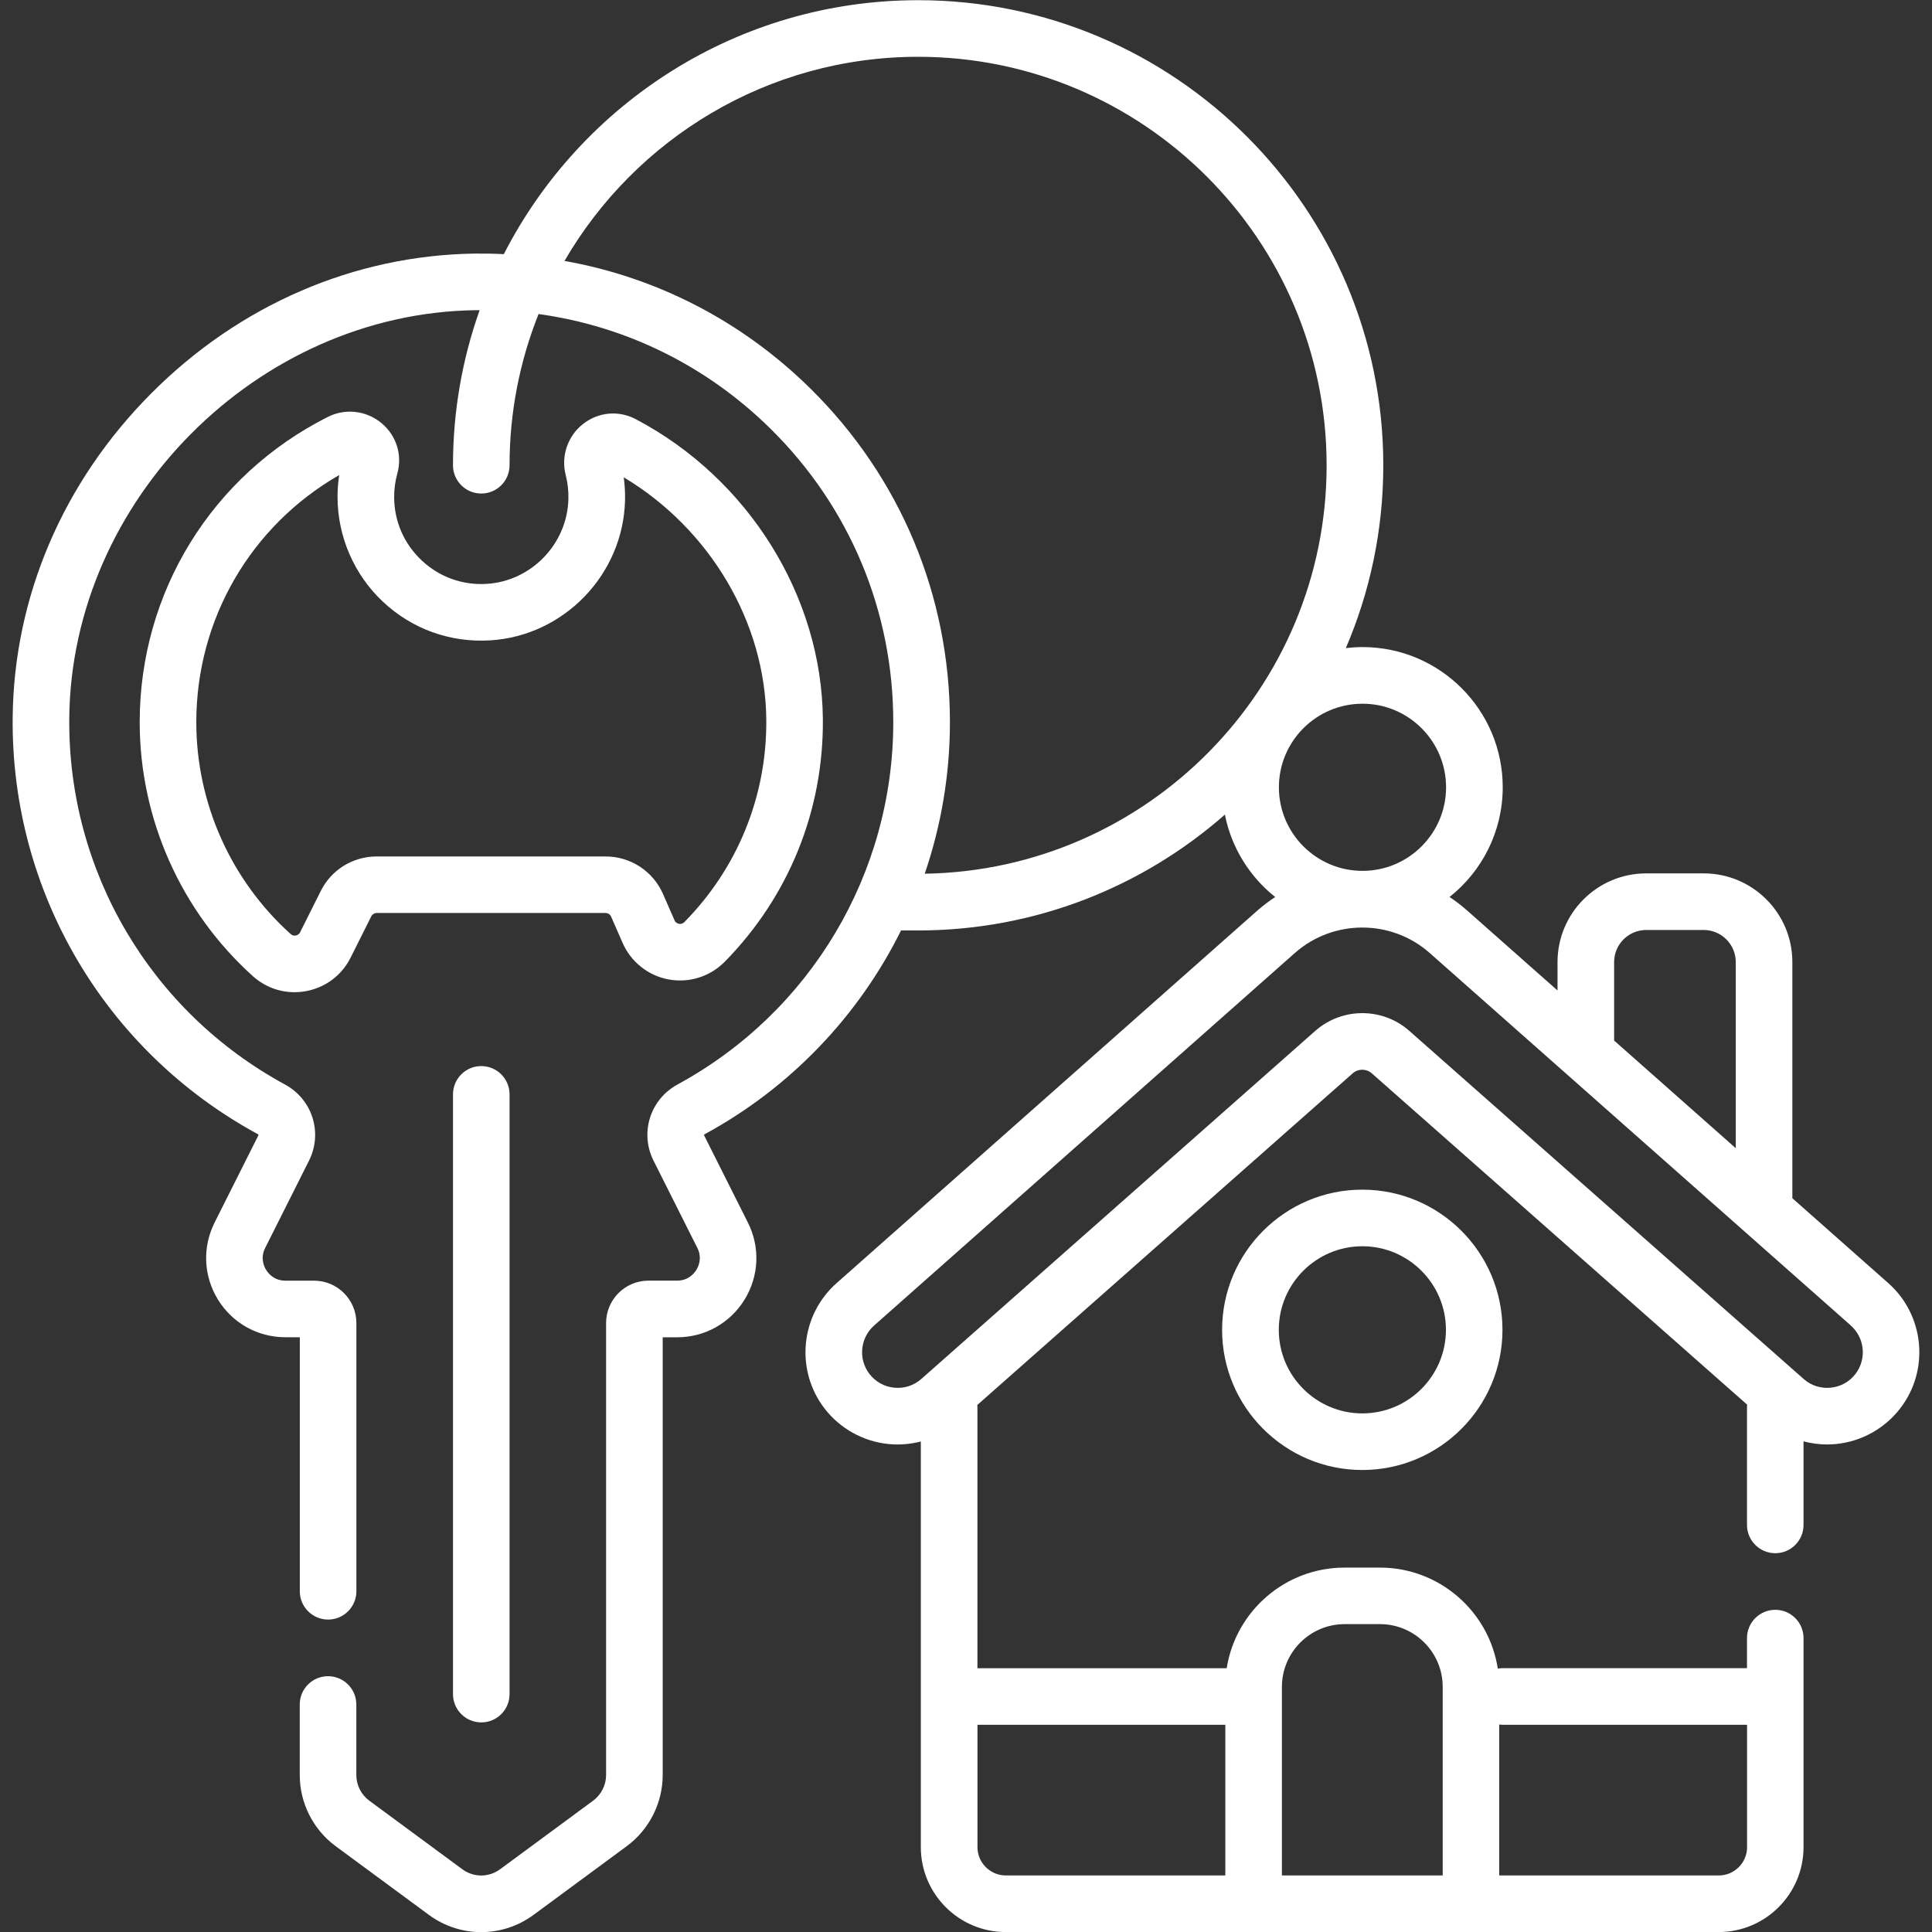
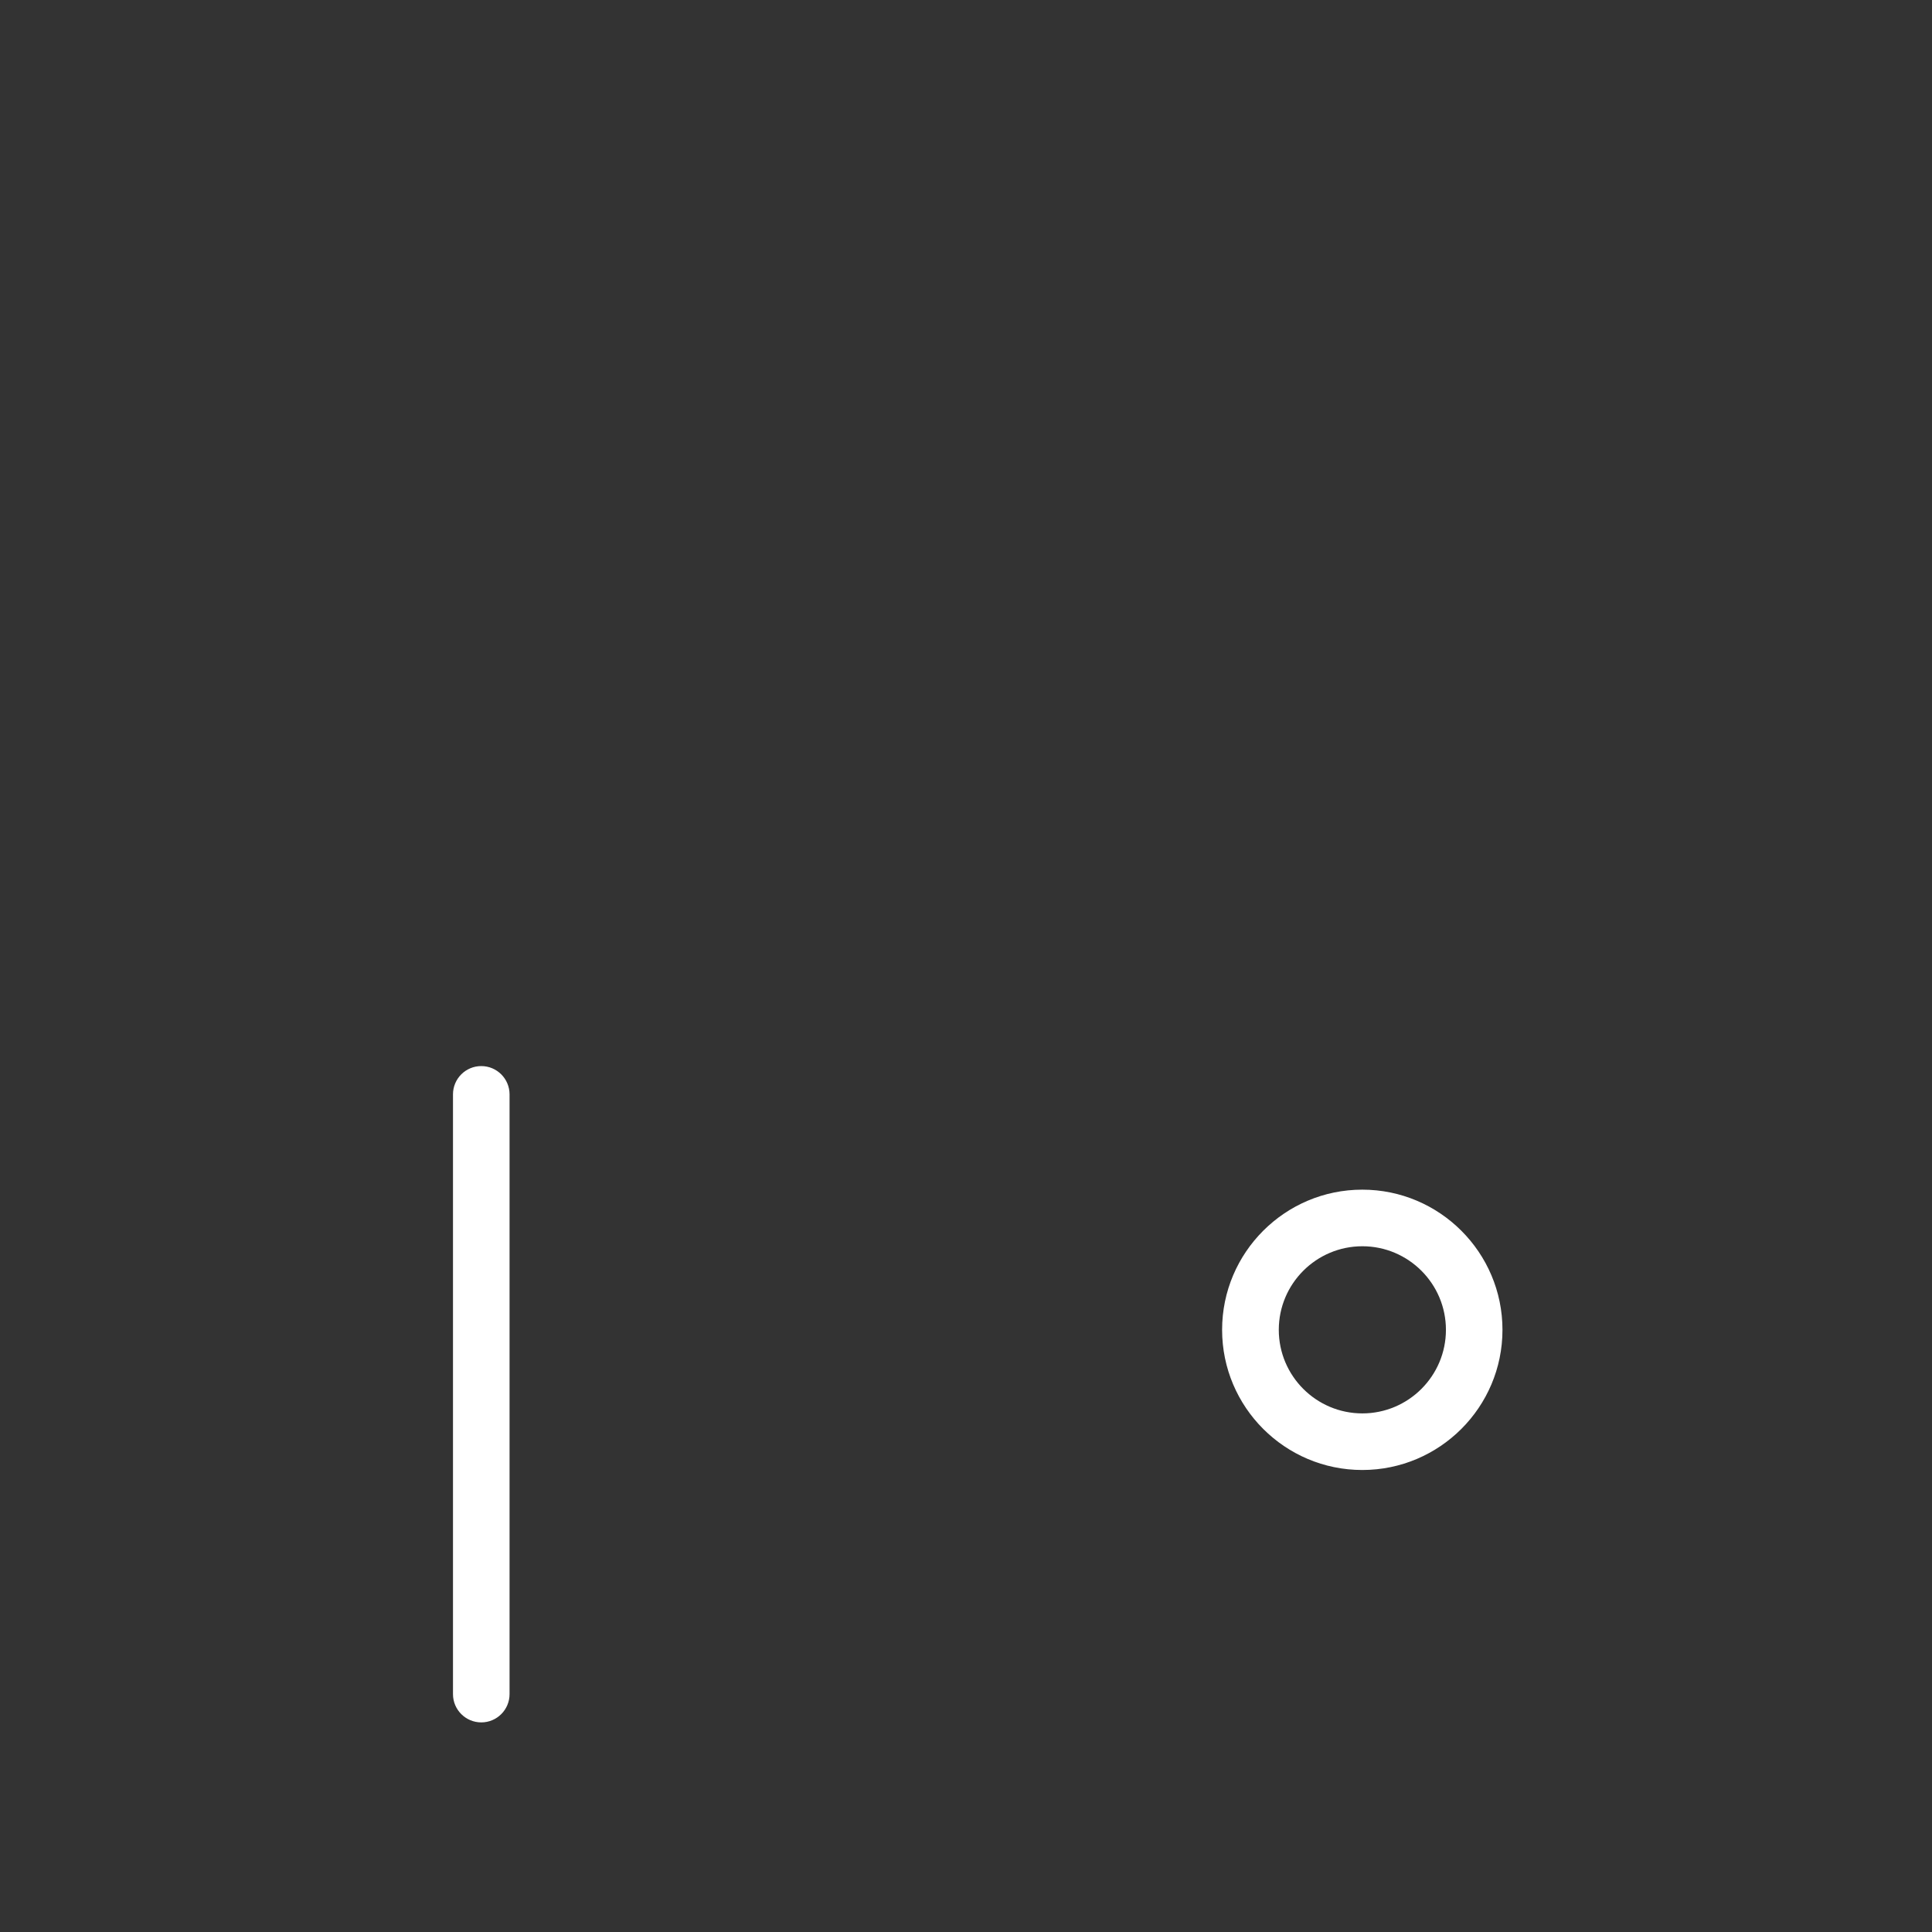
<svg xmlns="http://www.w3.org/2000/svg" version="1.1" id="Capa_1" x="0px" y="0px" width="69.84px" height="69.852px" viewBox="0 0 69.84 69.852" enable-background="new 0 0 69.84 69.852" xml:space="preserve">
  <rect x="0" y="0" width="69.84" height="69.852" fill="#333333" stroke="none" />
  <g>
-     <path fill="#FFFFFF" d="M68.253,46.377l-3.461-3.062v-8.538c0-1.769-1.438-3.205-3.205-3.205h-2.078   c-1.768,0-3.206,1.438-3.206,3.205v1.028l-3.28-2.902c-0.199-0.175-0.406-0.333-0.623-0.477c1.17-0.929,1.922-2.36,1.922-3.968   c0-2.795-2.273-5.067-5.067-5.067c-0.205,0-0.405,0.014-0.604,0.037c0.871-2.029,1.354-4.265,1.354-6.608   c0-9.271-7.542-16.813-16.813-16.813c-6.524,0-12.192,3.734-14.979,9.18c-0.352-0.018-0.703-0.023-1.059-0.02   c-4.354,0.063-8.506,1.857-11.691,5.058C2.276,17.424,0.5,21.584,0.458,25.94c-0.062,6.289,3.338,12.061,8.869,15.063   c0.015,0.008,0.021,0.023,0.014,0.037l-1.583,3.153c-0.449,0.895-0.402,1.937,0.122,2.788c0.524,0.851,1.437,1.359,2.437,1.359   h0.521v9.184c0,0.564,0.458,1.022,1.023,1.022c0.564,0,1.022-0.458,1.022-1.022v-9.697c0-0.845-0.687-1.532-1.53-1.532h-1.037   c-0.412,0-0.623-0.271-0.695-0.388s-0.221-0.428-0.035-0.796l1.584-3.153c0.504-1.006,0.124-2.215-0.867-2.753   c-4.863-2.641-7.852-7.716-7.799-13.246c0.076-7.882,6.797-14.635,14.678-14.746c0.053-0.001,0.104,0,0.156,0   c-0.623,1.754-0.963,3.643-0.963,5.607c0,0.563,0.458,1.021,1.023,1.021c0.564,0,1.022-0.458,1.022-1.021   c0-1.931,0.373-3.775,1.049-5.468c3.156,0.436,6.073,1.867,8.384,4.146c2.862,2.821,4.438,6.589,4.438,10.607   c0,5.466-2.987,10.483-7.797,13.097c-0.992,0.539-1.374,1.749-0.869,2.755l1.583,3.153c0.186,0.368,0.037,0.679-0.035,0.796   c-0.072,0.116-0.283,0.388-0.695,0.388h-1.037c-0.845,0-1.531,0.688-1.531,1.532v16.34c0,0.364-0.176,0.71-0.469,0.927   l-3.363,2.479c-0.408,0.301-0.957,0.301-1.365,0l-3.363-2.479c-0.294-0.216-0.469-0.563-0.469-0.927v-2.55   c0-0.565-0.458-1.023-1.023-1.023c-0.564,0-1.022,0.458-1.022,1.023v2.55c0,1.012,0.485,1.975,1.3,2.573l3.364,2.479   c0.567,0.418,1.231,0.627,1.896,0.627s1.33-0.209,1.896-0.627l3.363-2.479c0.814-0.6,1.301-1.563,1.301-2.573V48.342h0.521   c1,0,1.911-0.509,2.437-1.359c0.524-0.852,0.571-1.896,0.122-2.788l-1.583-3.153c-0.007-0.014,0-0.03,0.017-0.039   c3.128-1.699,5.577-4.295,7.102-7.368h0.615c4.246,0,8.129-1.583,11.092-4.188c0.236,1.199,0.896,2.246,1.818,2.979   c-0.22,0.145-0.432,0.306-0.635,0.482L30.25,46.377c-1.317,1.156-1.513,3.149-0.443,4.539c0.56,0.728,1.404,1.195,2.317,1.285   c0.393,0.038,0.787,0.005,1.163-0.093v14.666c0,1.691,1.377,3.068,3.07,3.068h25.772c1.69,0,3.067-1.377,3.067-3.068v-7.559   c0-0.564-0.457-1.022-1.021-1.022s-1.023,0.458-1.023,1.022v1.087h-8.836c-0.06,0-0.115,0.007-0.172,0.017   c-0.318-2.065-2.107-3.652-4.262-3.652h-1.279c-2.147,0-3.934,1.579-4.259,3.637h-9.011v-9.437c0-0.026-0.002-0.053-0.004-0.079   l13.571-11.989c0.195-0.172,0.49-0.172,0.685-0.003l13.573,11.981c-0.004,0.029-0.006,0.06-0.006,0.09v4.258   c0,0.564,0.459,1.022,1.023,1.022s1.021-0.458,1.021-1.022v-3.021c0.279,0.073,0.565,0.112,0.854,0.112   c0.106,0,0.216-0.006,0.322-0.016c0.913-0.09,1.758-0.559,2.317-1.286C69.763,49.526,69.567,47.533,68.253,46.377L68.253,46.377z    M58.349,34.777c0-0.639,0.521-1.159,1.16-1.159h2.078c0.639,0,1.159,0.521,1.159,1.159v6.729l-4.397-3.891V34.777z M52.274,28.46   c0,1.666-1.354,3.021-3.021,3.021c-1.667,0-3.022-1.355-3.022-3.021c0-1.667,1.355-3.021,3.022-3.021   C50.919,25.438,52.274,26.794,52.274,28.46z M33.428,31.584c0.594-1.736,0.911-3.583,0.911-5.478c0-4.571-1.792-8.855-5.047-12.064   c-2.47-2.434-5.547-4.017-8.886-4.61c2.559-4.407,7.33-7.379,12.783-7.379c8.143,0,14.767,6.624,14.767,14.769   C47.956,24.883,41.462,31.455,33.428,31.584L33.428,31.584z M63.155,62.349v4.425c0,0.563-0.459,1.022-1.023,1.022h-7.936v-5.456   c0.041,0.005,0.08,0.009,0.121,0.009H63.155z M46.34,60.978c0-1.249,1.017-2.267,2.267-2.267h1.279   c1.249,0,2.266,1.018,2.266,2.267v6.818H46.34V60.978L46.34,60.978z M44.294,62.349v5.447h-7.936c-0.563,0-1.023-0.459-1.023-1.022   v-4.425H44.294z M67.073,49.667c-0.221,0.285-0.537,0.462-0.896,0.497s-0.704-0.076-0.972-0.311L50.937,37.258   c-0.481-0.422-1.086-0.634-1.69-0.634s-1.212,0.212-1.696,0.637L33.301,49.851c-0.271,0.236-0.617,0.349-0.975,0.313   c-0.358-0.036-0.676-0.212-0.896-0.497c-0.413-0.537-0.338-1.307,0.175-1.757l15.213-13.469c1.383-1.214,3.47-1.214,4.851-0.003   L66.899,47.91c0,0.001,0.002,0.002,0.002,0.003C67.411,48.36,67.485,49.131,67.073,49.667L67.073,49.667z" />
    <path fill="#FFFFFF" d="M44.178,48.072c0,2.795,2.272,5.067,5.068,5.067c2.794,0,5.067-2.272,5.067-5.067   c0-2.794-2.273-5.067-5.067-5.067C46.45,43.005,44.178,45.278,44.178,48.072L44.178,48.072z M52.269,48.072   c0,1.666-1.355,3.021-3.021,3.021s-3.021-1.354-3.021-3.021s1.355-3.021,3.021-3.021S52.269,46.406,52.269,48.072z" />
-     <path fill="#FFFFFF" d="M13.78,15.286c-0.543-0.446-1.299-0.531-1.922-0.218c-4.199,2.11-6.808,6.341-6.808,11.038   c0,3.496,1.492,6.843,4.093,9.183c0.42,0.377,0.95,0.578,1.5,0.578c0.143,0,0.285-0.013,0.428-0.04   c0.703-0.133,1.287-0.575,1.606-1.214l0.745-1.489c0.037-0.074,0.111-0.12,0.195-0.12h8.275c0.086,0,0.164,0.052,0.199,0.131   l0.417,0.952c0.302,0.689,0.925,1.184,1.664,1.319c0.741,0.137,1.498-0.104,2.026-0.639c2.313-2.352,3.574-5.461,3.548-8.76   c-0.035-4.447-2.688-8.708-6.761-10.853c-0.625-0.329-1.358-0.262-1.914,0.177c-0.553,0.438-0.797,1.161-0.621,1.845   c0.072,0.281,0.105,0.573,0.097,0.867c-0.041,1.617-1.335,2.962-2.946,3.063c-0.881,0.056-1.72-0.246-2.359-0.849   c-0.641-0.602-0.994-1.418-0.994-2.297c0-0.286,0.039-0.569,0.115-0.843C14.551,16.439,14.328,15.736,13.78,15.286L13.78,15.286z    M17.729,23.148c2.66-0.165,4.797-2.384,4.865-5.051c0.008-0.282-0.009-0.564-0.046-0.843c3.122,1.873,5.126,5.254,5.153,8.77   c0.021,2.751-1.03,5.347-2.961,7.308c-0.067,0.068-0.145,0.071-0.195,0.063c-0.052-0.011-0.123-0.039-0.161-0.127l-0.417-0.952   c-0.361-0.824-1.175-1.356-2.074-1.356h-8.274c-0.863,0-1.64,0.479-2.025,1.251l-0.745,1.489c-0.041,0.085-0.117,0.111-0.158,0.118   c-0.047,0.009-0.115,0.008-0.179-0.049c-2.171-1.952-3.416-4.745-3.416-7.661c0-3.725,1.966-7.096,5.166-8.935   c-0.04,0.262-0.06,0.524-0.06,0.789c0,1.43,0.597,2.811,1.639,3.788C14.897,22.742,16.278,23.238,17.729,23.148z" />
-     <path fill="#FFFFFF" d="M16.375,39.561v21.68c0,0.564,0.458,1.022,1.023,1.022c0.564,0,1.022-0.458,1.022-1.022v-21.68   c0-0.565-0.458-1.023-1.022-1.023C16.833,38.537,16.375,38.995,16.375,39.561z" />
+     <path fill="#FFFFFF" d="M16.375,39.561v21.68c0,0.564,0.458,1.022,1.023,1.022c0.564,0,1.022-0.458,1.022-1.022v-21.68   c0-0.565-0.458-1.023-1.022-1.023C16.833,38.537,16.375,38.995,16.375,39.561" />
  </g>
</svg>